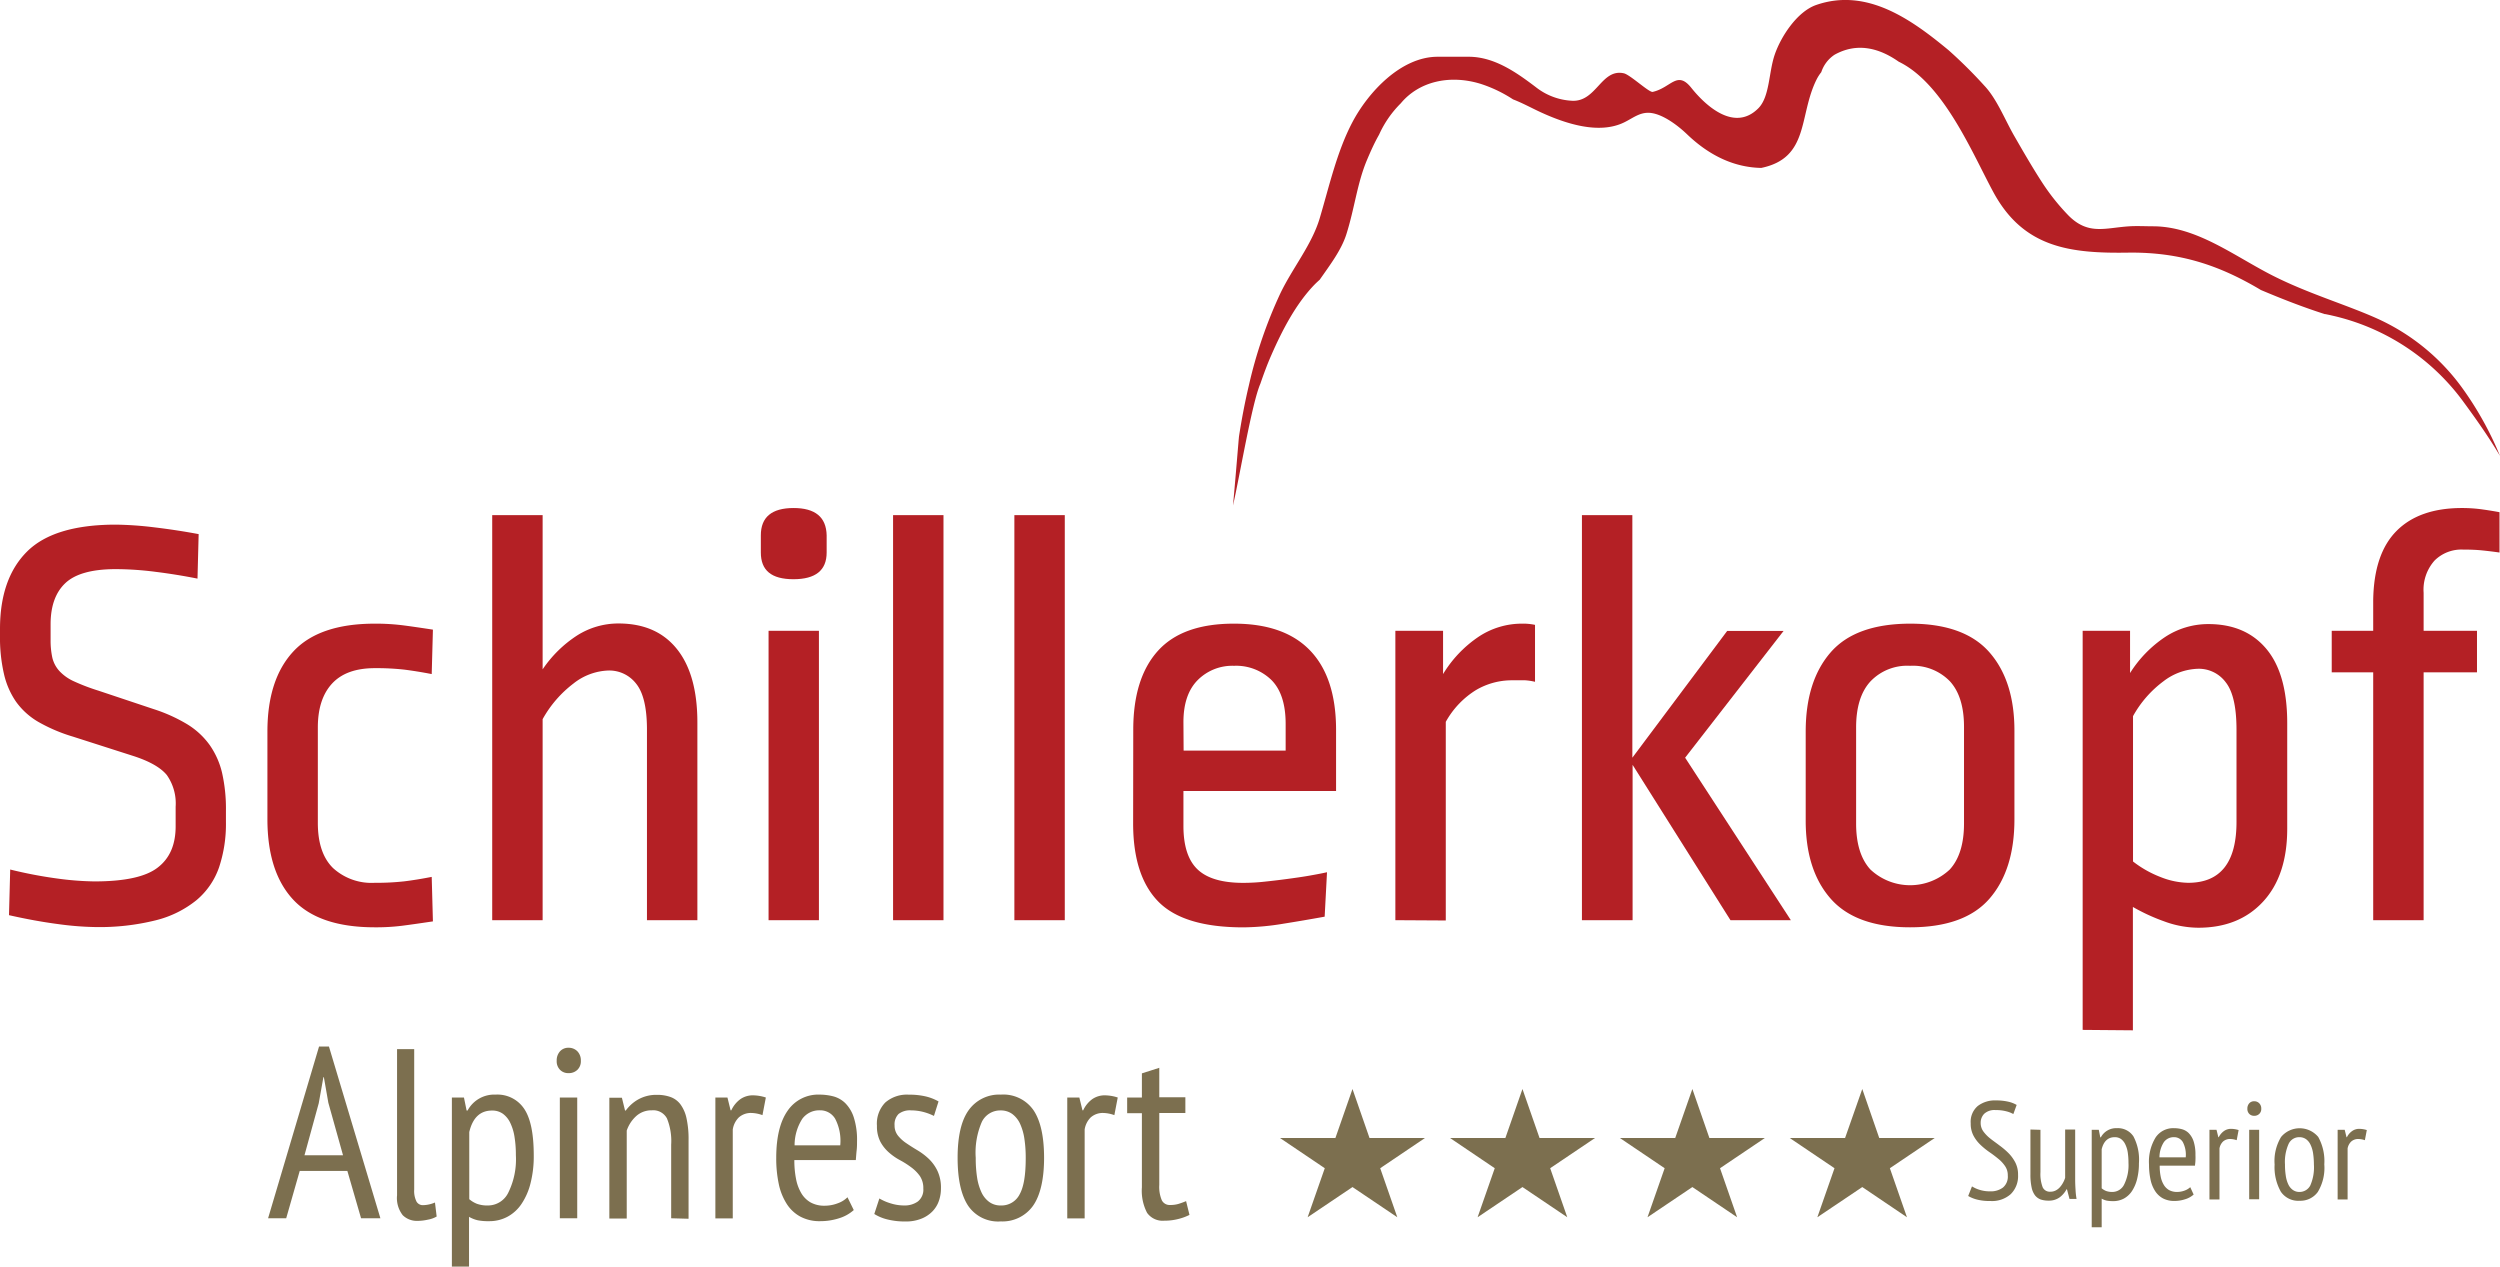
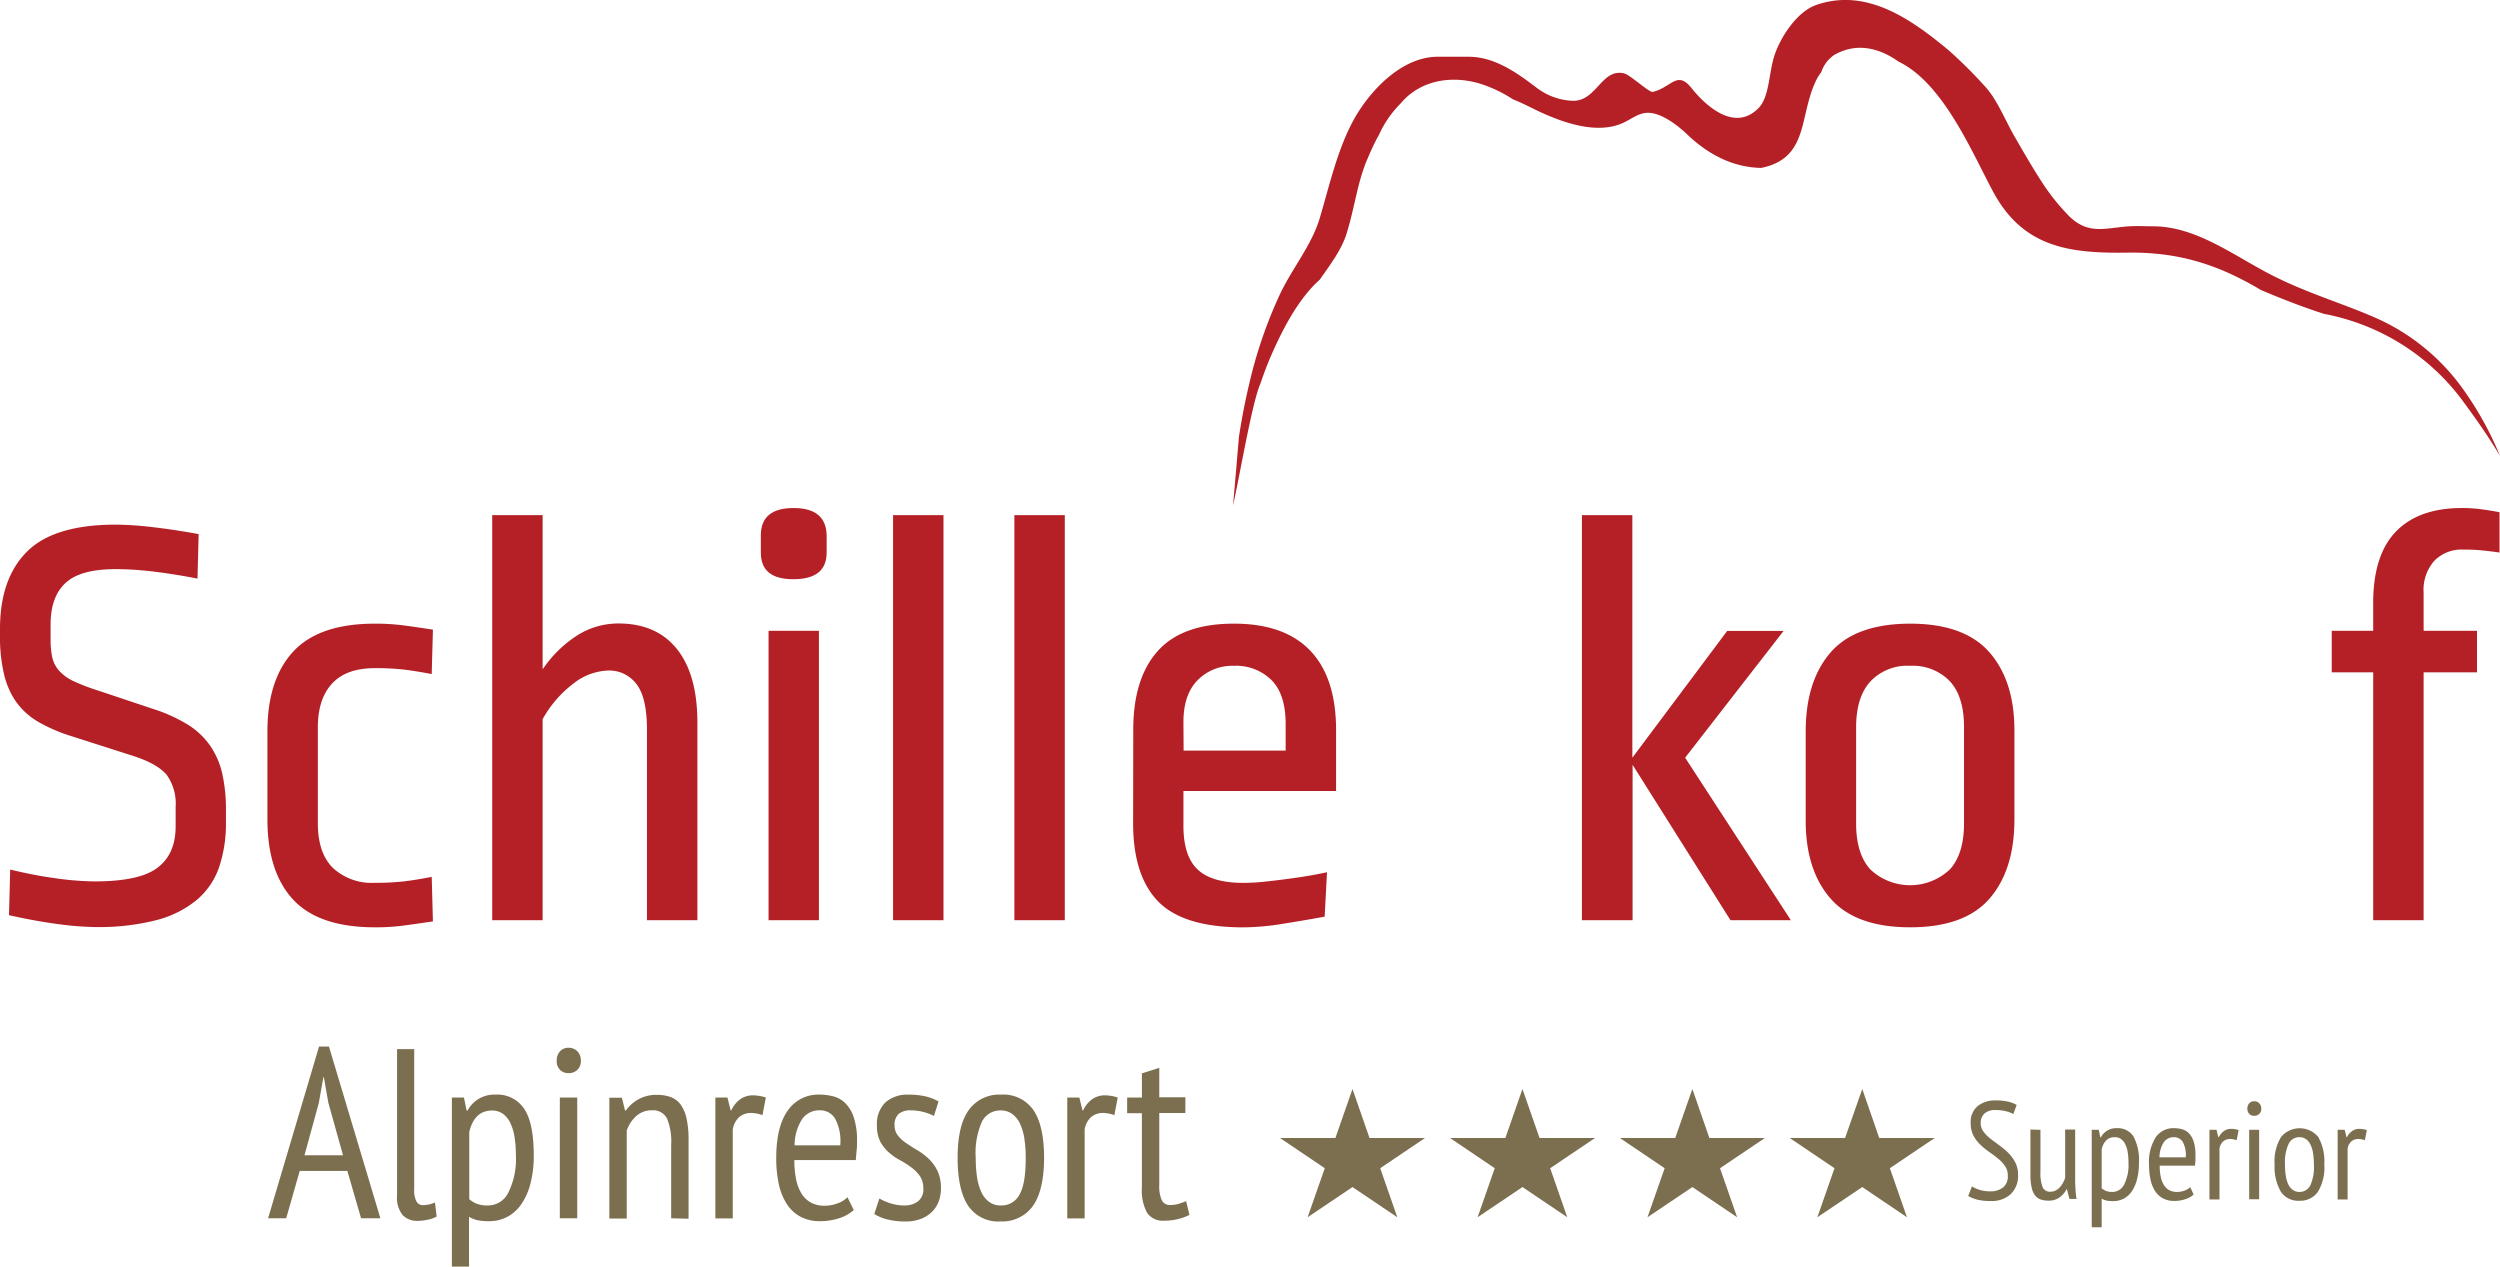
<svg xmlns="http://www.w3.org/2000/svg" viewBox="0 0 414.05 209.77">
  <title>Asset 1</title>
  <g id="Layer_2" data-name="Layer 2">
    <g id="Ebene_1" data-name="Ebene 1">
      <path d="M408,64.54a35.33,35.33,0,0,0-14-11.65c-5.36-2.45-12-4.32-18.15-7.53s-12.19-7.83-19.18-7.88c-1.34,0-2.71-.08-4,0-4,.25-6.8,1.52-10.09-1.79a36,36,0,0,1-4.4-5.53c-1.59-2.45-3.18-5.21-4.64-7.75-1.56-2.75-2.87-6.1-4.92-8.25a77.19,77.19,0,0,0-5.89-5.84C316.56,3.21,309.17-2.09,300.78.83c-3.16,1.11-5.83,5.24-6.85,8.22s-.81,7-2.74,8.91c-3.87,3.85-8.55-.25-11.09-3.43-2.34-2.92-3.34,0-6.38.69-.59.13-3.74-2.85-4.78-3.08-3.73-.82-4.53,4.72-8.54,4.55a10.53,10.53,0,0,1-6-2.23C251.16,12,247.5,9.4,243.24,9.4H238.1C232,9.4,226.58,15.32,224,20.21s-3.83,10.56-5.43,15.94c-1.3,4.37-4.46,8.17-6.51,12.42a75.24,75.24,0,0,0-5.22,15.25c-.66,2.78-1.19,5.59-1.63,8.41-.05.32-.59,7.12-1,11.49,1.11-4.84,3.14-17,4.53-20.16.55-1.6,1.13-3.19,1.82-4.75,1.78-4.06,4.05-8.48,7.18-11.7.27-.27.55-.53.83-.78,1.77-2.53,3.57-4.91,4.4-7.48,1.39-4.37,1.79-8.45,3.42-12.33.63-1.49,1.25-2.88,2-4.19A17.31,17.31,0,0,1,232,17.11c3-3.61,8.07-4.8,13.2-3.23a22.21,22.21,0,0,1,5.39,2.58c1.57.6,3.06,1.43,4.56,2.12,4,1.84,9.6,3.75,13.82,1.7,1.62-.78,2.8-1.91,4.78-1.52s4.23,2.11,5.65,3.47c3.86,3.7,8,5.5,12.3,5.58,8-1.66,6.18-8.63,9.14-14.6a7.09,7.09,0,0,1,.8-1.26,5.52,5.52,0,0,1,2.19-2.88c3.68-2.06,7.34-1.17,10.64,1.15,7.48,3.62,12.27,15.34,15.68,21.62,5,9.23,12.74,10.15,22.37,10,8.52-.1,15.06,2.09,21.93,6.19,3.48,1.47,7,2.85,10.61,4l.12,0c.35.08.7.14,1.05.23a37.06,37.06,0,0,1,21.88,14.45c2,2.72,4.09,5.68,5.94,8.8A54.73,54.73,0,0,0,408,64.54Z" style="fill:#b42025" />
      <path d="M320.42,188.48l-7.42,5,2.83,8.12-7.4-5-7.44,5,2.84-8.12-7.41-5h9.16l2.85-8.12,2.81,8.12Z" style="fill:#7c6f4f" />
      <path d="M292.29,188.48l-7.42,5,2.83,8.12-7.41-5-7.43,5,2.84-8.12-7.41-5h9.16l2.84-8.12,2.82,8.12Z" style="fill:#7c6f4f" />
      <path d="M264.16,188.48l-7.42,5,2.83,8.12-7.42-5-7.43,5,2.84-8.12-7.4-5h9.16l2.83-8.12,2.83,8.12Z" style="fill:#7c6f4f" />
      <path d="M236,188.48l-7.41,5,2.83,8.12-7.42-5-7.43,5,2.84-8.12-7.41-5h9.17l2.83-8.12,2.82,8.12Z" style="fill:#7c6f4f" />
      <path d="M326.6,196.49a5.13,5.13,0,0,0,1.23.56,5.61,5.61,0,0,0,1.81.26,3.31,3.31,0,0,0,2.09-.63,2.35,2.35,0,0,0,.8-2,2.64,2.64,0,0,0-.46-1.56,5.54,5.54,0,0,0-1.15-1.23c-.46-.38-.95-.75-1.48-1.11A12.23,12.23,0,0,1,328,189.6a5.87,5.87,0,0,1-1.15-1.51,4.22,4.22,0,0,1-.46-2.05,3.43,3.43,0,0,1,1.16-2.86,4.67,4.67,0,0,1,3-.93,9,9,0,0,1,2.05.21A4.85,4.85,0,0,1,334,183l-.55,1.51a4.69,4.69,0,0,0-1.19-.46,6.82,6.82,0,0,0-1.78-.2,2.5,2.5,0,0,0-1.84.6,2.11,2.11,0,0,0-.6,1.54,2.36,2.36,0,0,0,.46,1.42,6,6,0,0,0,1.15,1.17c.46.37,1,.74,1.49,1.12a12.55,12.55,0,0,1,1.48,1.25,6.42,6.42,0,0,1,1.15,1.57,4.33,4.33,0,0,1,.46,2.07,4.18,4.18,0,0,1-1.2,3.17,4.65,4.65,0,0,1-3.38,1.15,8.35,8.35,0,0,1-2.26-.25,5.69,5.69,0,0,1-1.42-.58Z" style="fill:#7c6f4f" />
      <path d="M337.94,187.12v7a6.23,6.23,0,0,0,.36,2.5,1.3,1.3,0,0,0,1.29.75,1.89,1.89,0,0,0,.87-.2,2.42,2.42,0,0,0,.68-.52,4,4,0,0,0,.52-.73,4.21,4.21,0,0,0,.37-.85v-8h1.66v8.24q0,.82.06,1.71a12.22,12.22,0,0,0,.17,1.55h-1.17l-.42-1.6h-.07a4,4,0,0,1-1.12,1.32,3,3,0,0,1-1.84.56,4.19,4.19,0,0,1-1.29-.18,2.16,2.16,0,0,1-.95-.67,3.23,3.23,0,0,1-.58-1.32,9.75,9.75,0,0,1-.2-2.15v-7.46Z" style="fill:#7c6f4f" />
      <path d="M346.43,187.12h1.17l.25,1.25h.09a2.86,2.86,0,0,1,2.67-1.52,3.07,3.07,0,0,1,2.73,1.36,8.27,8.27,0,0,1,.91,4.44,10.51,10.51,0,0,1-.3,2.61,6.47,6.47,0,0,1-.85,2,3.82,3.82,0,0,1-1.35,1.25,3.69,3.69,0,0,1-1.76.42,5.86,5.86,0,0,1-1.06-.08,3,3,0,0,1-.85-.33v4.74h-1.65Zm1.65,9.69a2.84,2.84,0,0,0,.73.44,3.05,3.05,0,0,0,1.07.16,2.17,2.17,0,0,0,1.93-1.25,7.21,7.21,0,0,0,.71-3.54,11.74,11.74,0,0,0-.12-1.75,4.7,4.7,0,0,0-.41-1.34,2.32,2.32,0,0,0-.7-.88,1.76,1.76,0,0,0-1.05-.31c-1.12,0-1.84.69-2.16,2Z" style="fill:#7c6f4f" />
      <path d="M363.31,197.84a3.69,3.69,0,0,1-1.41.78,5.55,5.55,0,0,1-1.79.28,3.94,3.94,0,0,1-1.87-.42,3.56,3.56,0,0,1-1.31-1.22,5.52,5.52,0,0,1-.76-1.9,11.79,11.79,0,0,1-.25-2.49,7.7,7.7,0,0,1,1.09-4.48,3.5,3.5,0,0,1,3.05-1.54,5,5,0,0,1,1.28.16,2.6,2.6,0,0,1,1.14.64,3.53,3.53,0,0,1,.82,1.36,7.12,7.12,0,0,1,.31,2.28,8.39,8.39,0,0,1,0,.84c0,.3-.05.61-.08.93h-5.84a8.89,8.89,0,0,0,.16,1.79,4.16,4.16,0,0,0,.51,1.37,2.47,2.47,0,0,0,.88.88,2.75,2.75,0,0,0,1.35.31,3.57,3.57,0,0,0,1.23-.23,2.73,2.73,0,0,0,.93-.56ZM362,191.68a4.53,4.53,0,0,0-.48-2.53,1.66,1.66,0,0,0-1.45-.81,2,2,0,0,0-1.68.81,4.66,4.66,0,0,0-.74,2.53Z" style="fill:#7c6f4f" />
      <path d="M365.93,187.12h1.17l.3,1.22h.07a2.84,2.84,0,0,1,.84-1,2,2,0,0,1,1.25-.38,4.35,4.35,0,0,1,1.2.2l-.32,1.68a3.49,3.49,0,0,0-1.06-.2,1.72,1.72,0,0,0-1.2.42,2.09,2.09,0,0,0-.59,1.14v8.46h-1.66Z" style="fill:#7c6f4f" />
      <path d="M372.21,183.63a1.28,1.28,0,0,1,.31-.9,1.05,1.05,0,0,1,.82-.34,1.13,1.13,0,0,1,.83.33,1.21,1.21,0,0,1,.34.91,1.09,1.09,0,0,1-.34.86,1.16,1.16,0,0,1-.83.31,1.11,1.11,0,0,1-.82-.32A1.16,1.16,0,0,1,372.21,183.63Zm.3,3.49h1.65v11.5h-1.65Z" style="fill:#7c6f4f" />
      <path d="M376.72,192.87a7.72,7.72,0,0,1,1.07-4.56,4,4,0,0,1,6.16,0,8.22,8.22,0,0,1,1,4.53,7.7,7.7,0,0,1-1.08,4.58,3.56,3.56,0,0,1-3,1.45,3.48,3.48,0,0,1-3.11-1.49A8.24,8.24,0,0,1,376.72,192.87Zm1.72,0a11.45,11.45,0,0,0,.13,1.84,4.93,4.93,0,0,0,.41,1.43,2.34,2.34,0,0,0,.75.93,1.84,1.84,0,0,0,1.1.34,2,2,0,0,0,1.8-1.07,7.49,7.49,0,0,0,.6-3.47,12.87,12.87,0,0,0-.13-1.82,5,5,0,0,0-.42-1.44,2.41,2.41,0,0,0-.74-.93,1.87,1.87,0,0,0-1.11-.34,1.93,1.93,0,0,0-1.78,1.09A7.28,7.28,0,0,0,378.44,192.87Z" style="fill:#7c6f4f" />
      <path d="M387.16,187.12h1.17l.3,1.22h.07a2.65,2.65,0,0,1,.84-1,2,2,0,0,1,1.25-.38,4.35,4.35,0,0,1,1.2.2l-.32,1.68a3.55,3.55,0,0,0-1.06-.2,1.72,1.72,0,0,0-1.2.42,2.1,2.1,0,0,0-.6,1.14v8.46h-1.65Z" style="fill:#7c6f4f" />
      <path d="M57.53,193.93H49.64l-2.24,7.84h-3l8.44-28.44h1.64L63,201.77H59.8Zm-7.1-2.6h6.38l-2.43-8.69-.74-4.23h-.08l-.77,4.31Z" style="fill:#7c6f4f" />
      <path d="M68.6,197a3.93,3.93,0,0,0,.38,2,1.2,1.2,0,0,0,1.06.6,5.32,5.32,0,0,0,2-.44l.28,2.32a4.37,4.37,0,0,1-1.46.52,7.74,7.74,0,0,1-1.7.2,3.32,3.32,0,0,1-2.46-.94,4.61,4.61,0,0,1-.94-3.3v-24.2H68.6Z" style="fill:#7c6f4f" />
      <path d="M74.84,181.77h2l.44,2.16h.16a5,5,0,0,1,4.64-2.64,5.32,5.32,0,0,1,4.74,2.36c1.06,1.58,1.58,4.15,1.58,7.72a18,18,0,0,1-.52,4.54,10.74,10.74,0,0,1-1.48,3.44,6.5,6.5,0,0,1-2.34,2.16,6.3,6.3,0,0,1-3.06.74,9.1,9.1,0,0,1-1.84-.14,5.18,5.18,0,0,1-1.48-.58v8.24H74.84Zm2.88,16.84a4.51,4.51,0,0,0,1.26.76,5.06,5.06,0,0,0,1.86.28,3.74,3.74,0,0,0,3.36-2.16,12.47,12.47,0,0,0,1.24-6.16,18.78,18.78,0,0,0-.22-3,8.26,8.26,0,0,0-.7-2.34,4,4,0,0,0-1.22-1.52,3,3,0,0,0-1.82-.54c-1.94,0-3.2,1.19-3.76,3.56Z" style="fill:#7c6f4f" />
      <path d="M92.2,175.69a2.24,2.24,0,0,1,.54-1.56,1.83,1.83,0,0,1,1.42-.6,2,2,0,0,1,1.46.58,2.14,2.14,0,0,1,.58,1.58,1.94,1.94,0,0,1-.58,1.5,2,2,0,0,1-1.46.54,1.87,1.87,0,0,1-1.42-.56A2,2,0,0,1,92.2,175.69Zm.52,6.08H95.6v20H92.72Z" style="fill:#7c6f4f" />
      <path d="M111.16,201.77v-12.2a9.91,9.91,0,0,0-.7-4.34,2.57,2.57,0,0,0-2.5-1.34,3.76,3.76,0,0,0-2.64,1,5.7,5.7,0,0,0-1.52,2.36v14.56h-2.88v-20H103l.52,2.12h.12a6.48,6.48,0,0,1,2.06-1.84,6.11,6.11,0,0,1,3.1-.76,6.5,6.5,0,0,1,2.26.36,3.59,3.59,0,0,1,1.64,1.22,6,6,0,0,1,1,2.3,16.07,16.07,0,0,1,.34,3.64v13Z" style="fill:#7c6f4f" />
      <path d="M118.48,181.77h2l.52,2.12h.12a4.77,4.77,0,0,1,1.46-1.82,3.59,3.59,0,0,1,2.18-.66,7.1,7.1,0,0,1,2.08.36l-.56,2.92a5.72,5.72,0,0,0-1.84-.36,3,3,0,0,0-2.08.74,3.58,3.58,0,0,0-1,2v14.72h-2.88Z" style="fill:#7c6f4f" />
      <path d="M141.4,200.41a6.47,6.47,0,0,1-2.44,1.36,10.08,10.08,0,0,1-3.12.48,6.73,6.73,0,0,1-3.26-.74,6.16,6.16,0,0,1-2.28-2.12,9.83,9.83,0,0,1-1.32-3.3,20.29,20.29,0,0,1-.42-4.32q0-5.11,1.88-7.8a6.13,6.13,0,0,1,5.32-2.68,9.25,9.25,0,0,1,2.22.28,4.48,4.48,0,0,1,2,1.12,5.94,5.94,0,0,1,1.42,2.36,12.12,12.12,0,0,1,.54,4c0,.46,0,.94-.06,1.46s-.09,1.06-.14,1.62H131.56a15.66,15.66,0,0,0,.28,3.12,7.24,7.24,0,0,0,.88,2.38,4.23,4.23,0,0,0,1.54,1.52,4.66,4.66,0,0,0,2.34.54,6,6,0,0,0,2.14-.4,4.29,4.29,0,0,0,1.62-1Zm-2.24-10.72a7.88,7.88,0,0,0-.84-4.4,2.87,2.87,0,0,0-2.52-1.4,3.5,3.5,0,0,0-2.92,1.4,8.12,8.12,0,0,0-1.28,4.4Z" style="fill:#7c6f4f" />
      <path d="M145.64,198.49a8.35,8.35,0,0,0,1.9.82,7.5,7.5,0,0,0,2.26.34A3.73,3.73,0,0,0,152,199a2.48,2.48,0,0,0,.92-2.15,3.57,3.57,0,0,0-.56-2.06,6.45,6.45,0,0,0-1.42-1.44,14.42,14.42,0,0,0-1.86-1.19,9.51,9.51,0,0,1-1.86-1.29,6.38,6.38,0,0,1-1.42-1.79,5.57,5.57,0,0,1-.56-2.63,5,5,0,0,1,1.38-3.85,5.45,5.45,0,0,1,3.9-1.3,11.84,11.84,0,0,1,2.84.3,8.06,8.06,0,0,1,2.08.82l-.76,2.4a9,9,0,0,0-1.76-.66,8.27,8.27,0,0,0-2-.26,3.06,3.06,0,0,0-2.1.6,2.43,2.43,0,0,0-.66,1.88,2.64,2.64,0,0,0,.56,1.7,6.1,6.1,0,0,0,1.42,1.28c.57.39,1.19.78,1.86,1.18a10.65,10.65,0,0,1,1.86,1.42,6.9,6.9,0,0,1,1.42,2,6.54,6.54,0,0,1,.56,2.86,6.17,6.17,0,0,1-.36,2.12,4.65,4.65,0,0,1-1.1,1.74,5.25,5.25,0,0,1-1.84,1.18,6.77,6.77,0,0,1-2.58.44,11.8,11.8,0,0,1-3-.34,7.39,7.39,0,0,1-2.16-.9Z" style="fill:#7c6f4f" />
      <path d="M158.6,191.77c0-3.6.62-6.24,1.86-7.94a6.19,6.19,0,0,1,5.3-2.54,6.07,6.07,0,0,1,5.42,2.6c1.16,1.74,1.74,4.36,1.74,7.88s-.63,6.28-1.88,8a6.2,6.2,0,0,1-5.28,2.52,6,6,0,0,1-5.42-2.6Q158.6,197.05,158.6,191.77Zm3,0a20.8,20.8,0,0,0,.22,3.2,9,9,0,0,0,.72,2.48,4.1,4.1,0,0,0,1.3,1.62,3.15,3.15,0,0,0,1.92.58,3.36,3.36,0,0,0,3.12-1.86c.69-1.24,1-3.24,1-6a21.08,21.08,0,0,0-.22-3.18,9.12,9.12,0,0,0-.72-2.5,4.24,4.24,0,0,0-1.3-1.62,3.21,3.21,0,0,0-1.92-.58,3.38,3.38,0,0,0-3.1,1.88A12.78,12.78,0,0,0,161.6,191.77Z" style="fill:#7c6f4f" />
      <path d="M176.76,181.77h2l.52,2.12h.12a4.77,4.77,0,0,1,1.46-1.82,3.59,3.59,0,0,1,2.18-.66,7.1,7.1,0,0,1,2.08.36l-.56,2.92a5.72,5.72,0,0,0-1.84-.36,3,3,0,0,0-2.08.74,3.58,3.58,0,0,0-1,2v14.72h-2.88Z" style="fill:#7c6f4f" />
      <path d="M186.68,181.77h2.44v-4l2.88-.92v4.88h4.32v2.6H192v11.92a5.65,5.65,0,0,0,.42,2.54,1.45,1.45,0,0,0,1.38.78,4.71,4.71,0,0,0,1.38-.18,13.26,13.26,0,0,0,1.26-.46l.56,2.28a8.72,8.72,0,0,1-1.94.7,9,9,0,0,1-2.22.26,3.16,3.16,0,0,1-2.86-1.3,7.9,7.9,0,0,1-.86-4.22V184.37h-2.44Z" style="fill:#7c6f4f" />
      <path d="M25.44,117.44a26.6,26.6,0,0,1,5.55,2.5,12.74,12.74,0,0,1,3.73,3.44A13.33,13.33,0,0,1,36.78,128a27,27,0,0,1,.64,6.29v1.87a22.72,22.72,0,0,1-1.13,7.46,12.36,12.36,0,0,1-3.73,5.45,17.35,17.35,0,0,1-6.73,3.34,38.54,38.54,0,0,1-10,1.13,50.52,50.52,0,0,1-6.19-.49q-3.82-.5-8.15-1.48l.2-7.56a72.7,72.7,0,0,0,7.71,1.48,49.79,49.79,0,0,0,6.24.49q7.56,0,10.5-2.31c2-1.54,2.95-3.81,2.95-6.83v-3.24a8.17,8.17,0,0,0-1.47-5.25c-1-1.21-2.79-2.24-5.4-3.1L12.08,122a27.19,27.19,0,0,1-5.75-2.45,11.9,11.9,0,0,1-3.68-3.34,13.29,13.29,0,0,1-2-4.62A26.8,26.8,0,0,1,0,105.26v-1.08q0-8.36,4.47-12.82t14.68-4.47a57.38,57.38,0,0,1,6.34.44q3.78.45,7.41,1.13l-.19,7.37q-3.45-.69-7-1.13a52.59,52.59,0,0,0-6.53-.44q-5.89,0-8.35,2.31c-1.63,1.53-2.45,3.81-2.45,6.82v2.55a13.48,13.48,0,0,0,.29,3,5,5,0,0,0,1.18,2.21,7.49,7.49,0,0,0,2.46,1.72,33.8,33.8,0,0,0,4,1.52Z" style="fill:#b42025" />
      <path d="M62.07,153.58q-9.23,0-13.5-4.57T44.29,135.7V121.17q0-8.64,4.28-13.26t13.5-4.62a36.33,36.33,0,0,1,4.47.25c1.28.16,3,.41,5.16.74l-.2,7.36c-1.7-.33-3.23-.57-4.57-.74a41.84,41.84,0,0,0-4.86-.24q-4.71,0-7.07,2.55t-2.36,7.27v15.81q0,5,2.51,7.47a9.44,9.44,0,0,0,6.92,2.45,41.84,41.84,0,0,0,4.86-.24c1.34-.16,2.87-.41,4.57-.74l.2,7.37c-2.16.32-3.88.57-5.16.73A34.46,34.46,0,0,1,62.07,153.58Z" style="fill:#b42025" />
      <path d="M81.52,152.4V85.32h8.35v25.54a20,20,0,0,1,5.69-5.6,12.75,12.75,0,0,1,6.88-2q6.28,0,9.67,4.23t3.39,12.17V152.4h-8.35V120.87c0-3.6-.59-6.13-1.77-7.61a5.62,5.62,0,0,0-4.61-2.21,9.84,9.84,0,0,0-5.8,2.16,18.94,18.94,0,0,0-5.1,5.9V152.4Z" style="fill:#b42025" />
      <path d="M136.91,91.51c0,2.94-1.83,4.42-5.5,4.42s-5.4-1.48-5.4-4.42V88.66q0-4.51,5.4-4.52t5.5,4.52Zm-9.62,60.89V104.47h8.34V152.4Z" style="fill:#b42025" />
      <path d="M147.91,152.4V85.32h8.35V152.4Z" style="fill:#b42025" />
      <path d="M168,152.4V85.32h8.35V152.4Z" style="fill:#b42025" />
      <path d="M187.69,120.87q0-8.53,4.07-13.06t12.62-4.52q8.35,0,12.62,4.47t4.28,13.11V131H196v5.79q0,5,2.36,7.22c1.57,1.48,4.09,2.21,7.56,2.21a33.12,33.12,0,0,0,3.44-.19c1.24-.13,2.51-.28,3.78-.45s2.49-.34,3.64-.54,2.14-.39,3-.58l-.39,7.36c-2.16.39-4.47.79-6.93,1.18a42.16,42.16,0,0,1-6.53.59q-9.91,0-14.09-4.27t-4.17-13Zm8.34,3.44h16.9v-4.42c0-3.27-.79-5.7-2.36-7.27a8.36,8.36,0,0,0-6.19-2.35,8.08,8.08,0,0,0-6,2.35Q196,115,196,119.6Z" style="fill:#b42025" />
-       <path d="M231.1,152.4V104.47H239v7.17a19.86,19.86,0,0,1,5.9-6.19,12.93,12.93,0,0,1,7.17-2.16,9.42,9.42,0,0,1,2.16.2v9.43a9.75,9.75,0,0,0-1.62-.25c-.56,0-1.3,0-2.21,0a11.7,11.7,0,0,0-5.95,1.62,14.38,14.38,0,0,0-5,5.26v32.9Z" style="fill:#b42025" />
      <path d="M262,152.4V85.32h8.35v40.17l15.71-21h9.34l-16.31,21L296.6,152.4h-10l-16.21-25.73V152.4Z" style="fill:#b42025" />
      <path d="M333.63,135.7q0,8.36-4.12,13.12t-13.16,4.76q-9,0-13.17-4.76t-4.12-13.12V121.17q0-8.36,4.12-13.11t13.17-4.77q9,0,13.16,4.77t4.12,13.11Zm-8.35-15.32q0-5-2.35-7.56a8.54,8.54,0,0,0-6.58-2.55,8.4,8.4,0,0,0-6.58,2.6c-1.58,1.73-2.36,4.27-2.36,7.61v15.91c0,3.34.78,5.88,2.36,7.61a9.6,9.6,0,0,0,13.16,0q2.35-2.59,2.35-7.61Z" style="fill:#b42025" />
-       <path d="M344.93,170.57v-66.1h7.85v7a19.92,19.92,0,0,1,5.85-6,13,13,0,0,1,7.12-2.11q6.18,0,9.62,4.13t3.44,12.27v17.49q0,7.75-4,12.08t-10.75,4.32a16.53,16.53,0,0,1-5.7-1.08,31.39,31.39,0,0,1-5.11-2.36v20.43Zm19.15-59.81a9.86,9.86,0,0,0-5.75,2.06,18.09,18.09,0,0,0-5.06,5.79v24.07a17.94,17.94,0,0,0,4.62,2.6,12.85,12.85,0,0,0,4.52.93q8.05,0,8-10.21V120.87q0-5.59-1.77-7.85A5.55,5.55,0,0,0,364.08,110.76Z" style="fill:#b42025" />
      <path d="M393.05,99.46q.1-7.75,3.88-11.54t10.85-3.78a23.8,23.8,0,0,1,3.49.25c1.14.16,2,.31,2.7.44v6.68c-.92-.13-1.87-.25-2.85-.35s-2.06-.14-3.24-.14a6.3,6.3,0,0,0-4.66,1.81,7.25,7.25,0,0,0-1.82,5.36v6.28h8.84v6.88H401.4V152.4h-8.35V111.35h-6.87v-6.88h6.87Z" style="fill:#b42025" />
    </g>
  </g>
</svg>